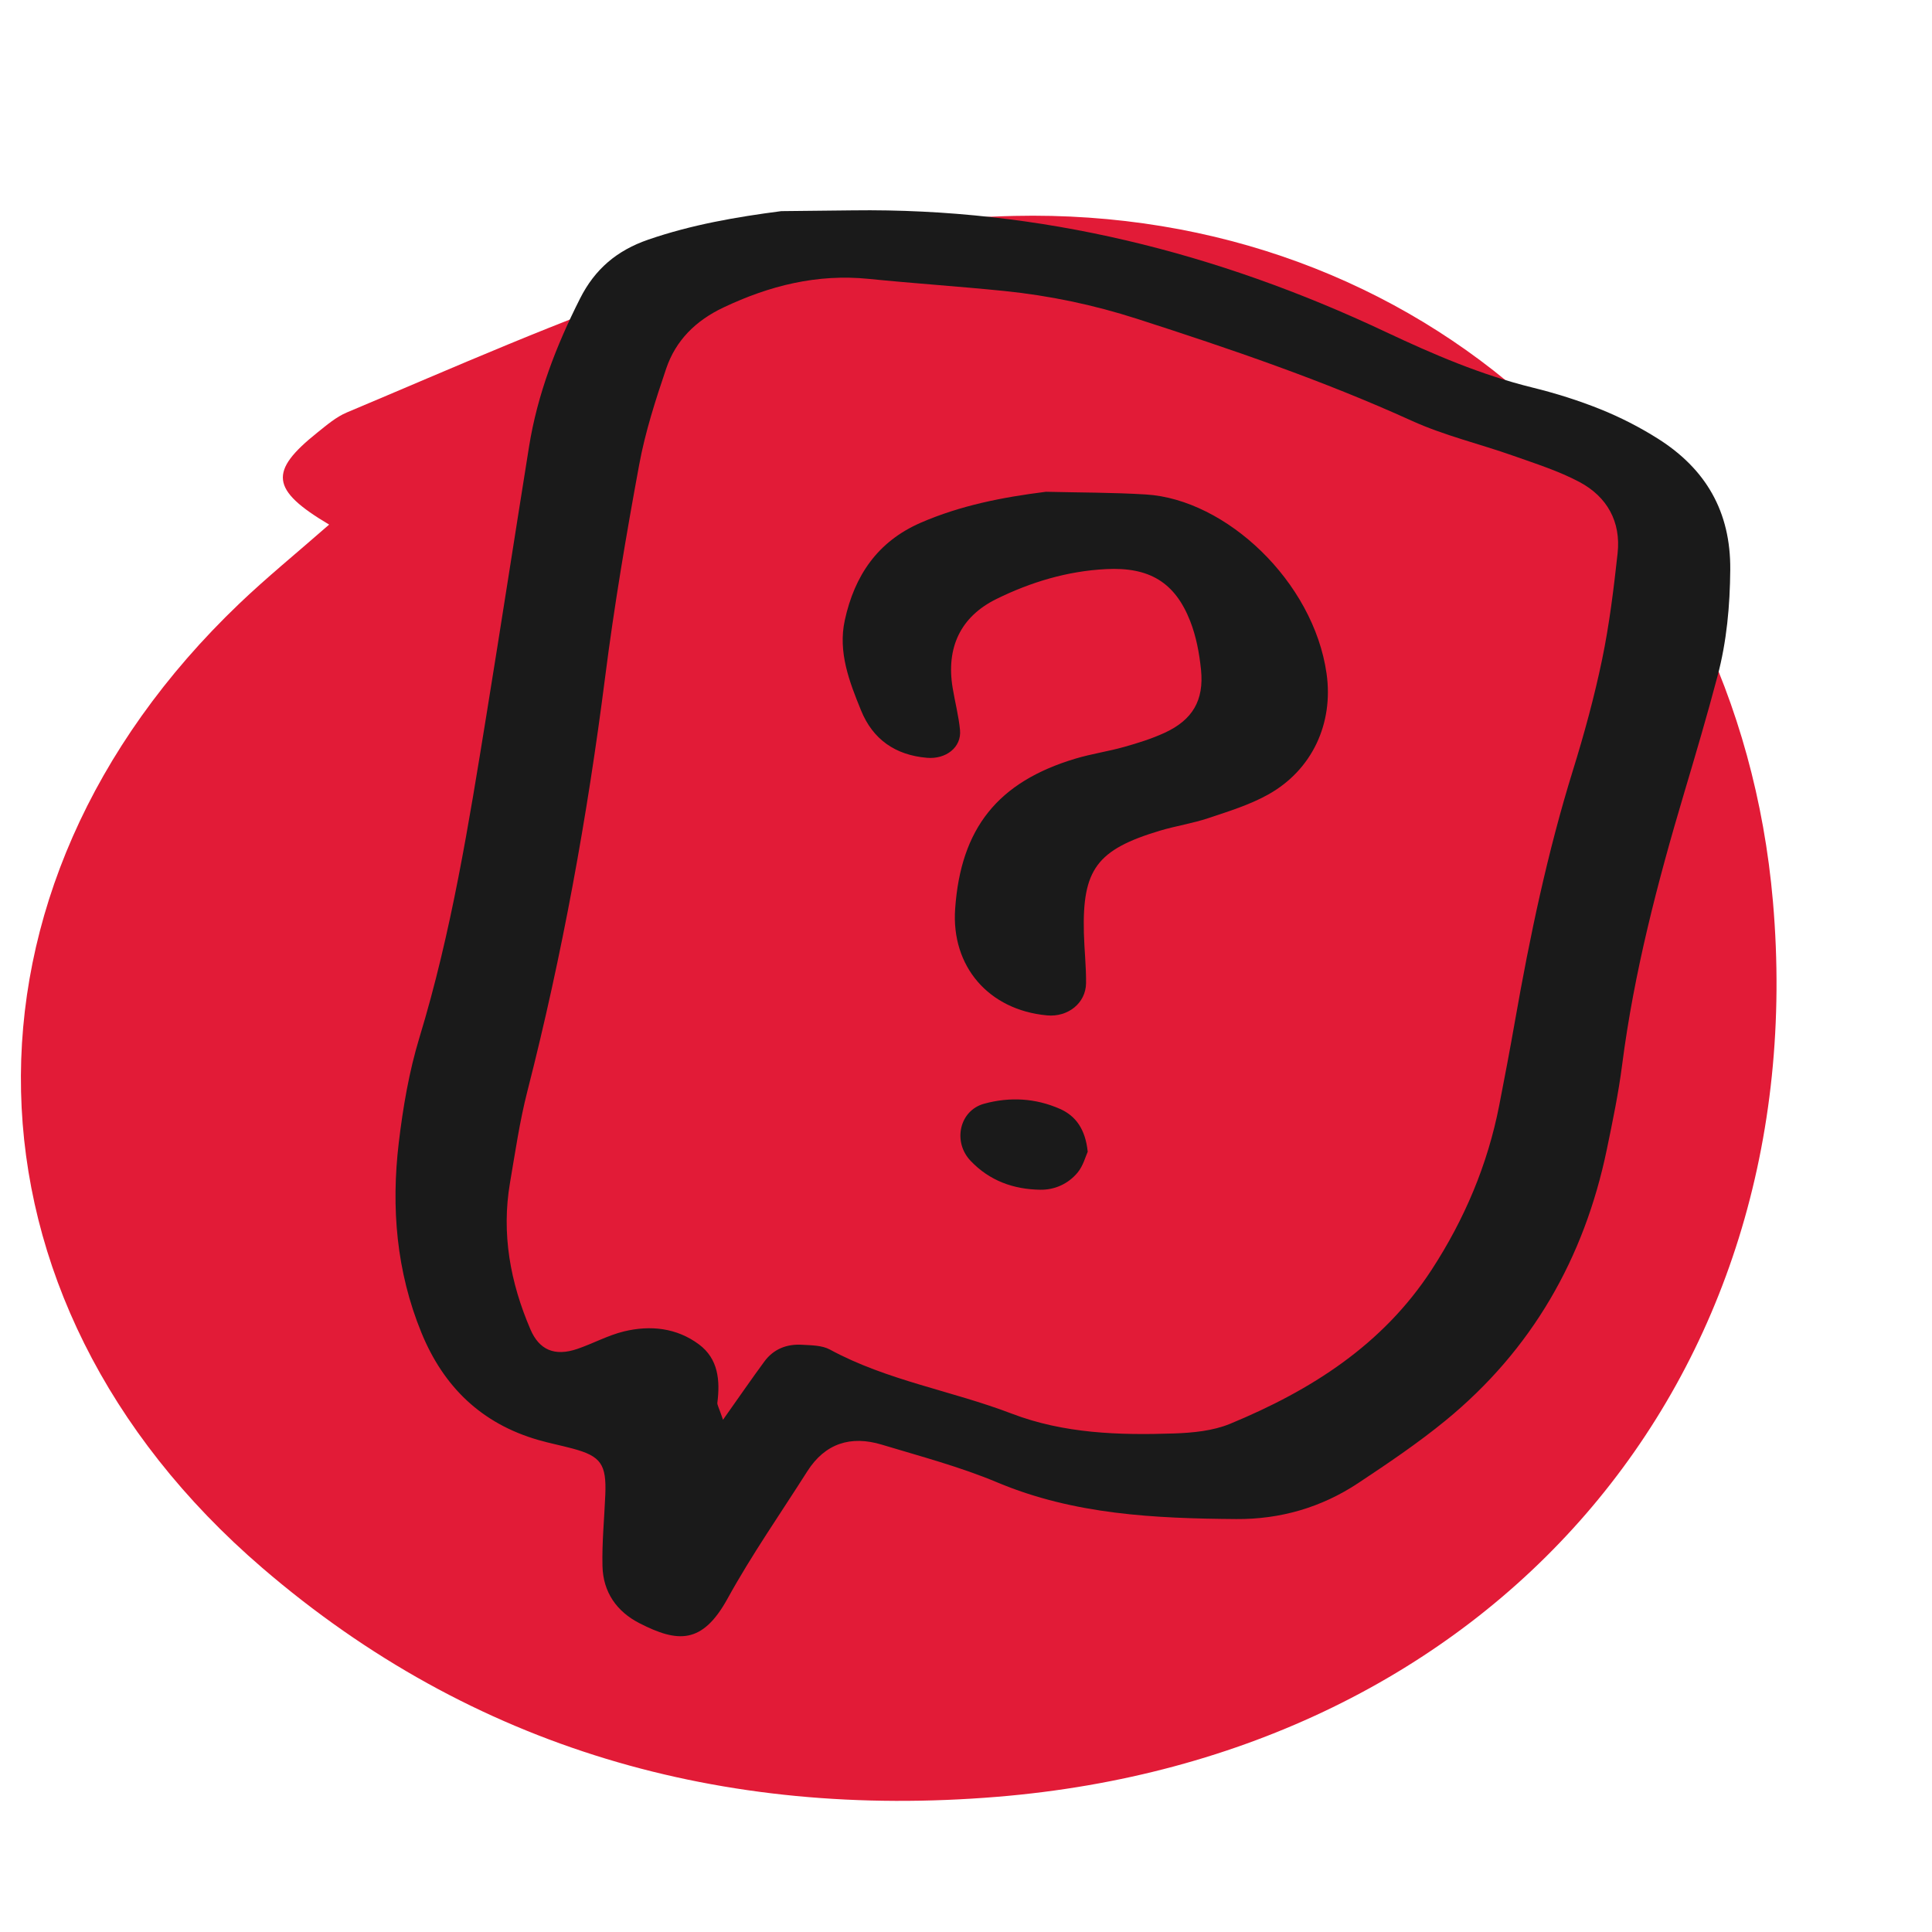
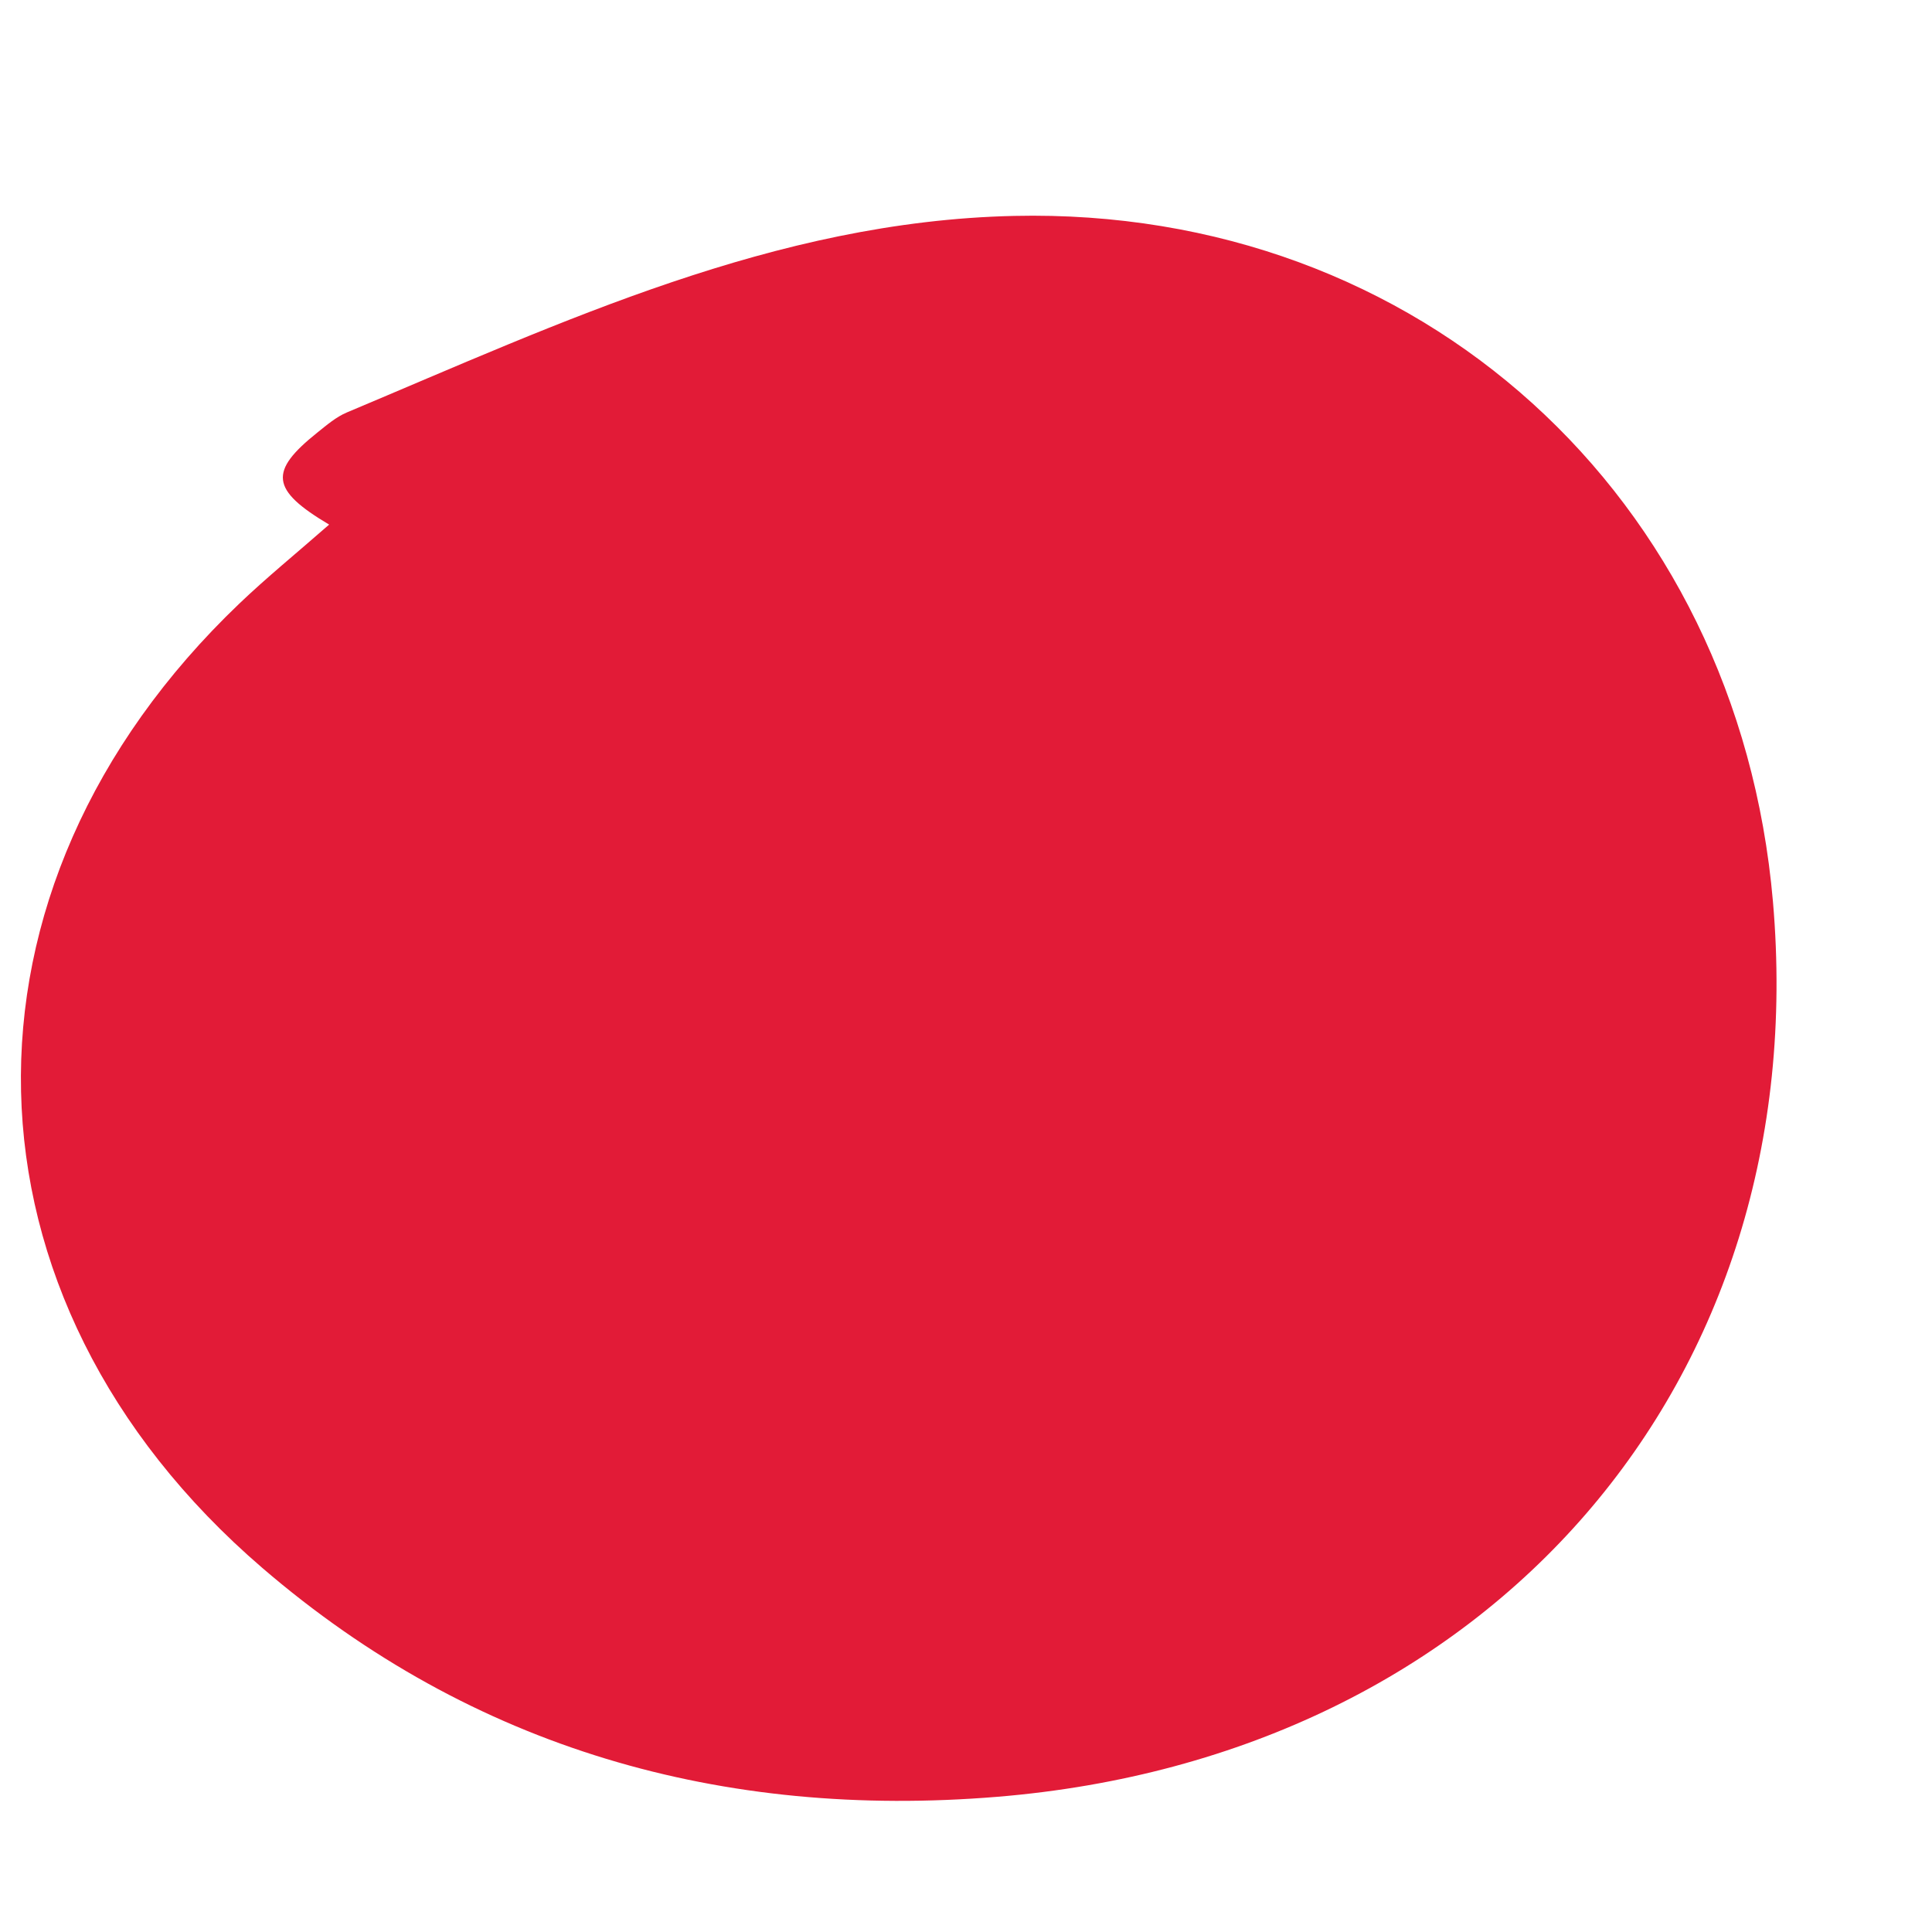
<svg xmlns="http://www.w3.org/2000/svg" id="Layer_4" viewBox="0 0 128 128">
  <defs>
    <style>.cls-1{fill:#1a1a1a;}.cls-1,.cls-2{stroke-width:0px;}.cls-2{fill:#e21b37;}</style>
  </defs>
  <path class="cls-2" d="M21.806,34.756c-3.884-2.309-4.002-3.521-.783-6.096.617-.494,1.246-1.036,1.961-1.336,14.246-5.984,28.351-12.663,44.194-13.019,26.887-.605,47.959,18.58,50.284,45.427,2.752,31.768-18.636,56.622-51.395,59.311-18.174,1.492-34.732-3.164-48.689-15.165C-3.41,86.001-3.95,58.905,15.86,39.986c1.809-1.728,3.756-3.311,5.946-5.23Z" />
-   <path id="faq" class="cls-1" d="M51.761,13.988c1.579-.017,3.157-.03,4.736-.051,12.415-.161,24.132,2.784,35.3,8.05,3.158,1.489,6.335,2.854,9.736,3.69,1.532.377,3.052.854,4.515,1.443,1.311.528,2.591,1.184,3.786,1.938,3.174,2.003,4.834,4.832,4.8,8.693-.021,2.395-.234,4.739-.842,7.038-.686,2.598-1.447,5.176-2.214,7.752-1.761,5.915-3.319,11.873-4.108,18.012-.241,1.879-.629,3.742-1.014,5.6-1.496,7.218-4.972,13.286-10.698,17.972-1.83,1.497-3.805,2.828-5.778,4.136-2.433,1.613-5.156,2.402-8.077,2.38-5.391-.041-10.734-.288-15.832-2.428-2.468-1.036-5.085-1.726-7.656-2.503-2.044-.617-3.749-.091-4.932,1.772-1.778,2.801-3.685,5.531-5.282,8.432-1.682,3.055-3.319,2.911-5.825,1.633-1.529-.78-2.417-2.071-2.46-3.782-.039-1.575.122-3.154.187-4.731.083-2.021-.29-2.557-2.142-3.057-.763-.206-1.542-.357-2.301-.576-3.756-1.084-6.271-3.517-7.739-7.106-1.661-4.058-2.011-8.288-1.502-12.58.279-2.347.683-4.716,1.369-6.972,2.127-6.987,3.27-14.166,4.435-21.345.962-5.93,1.877-11.867,2.826-17.799.555-3.47,1.803-6.699,3.383-9.825.983-1.946,2.437-3.181,4.521-3.899,2.872-.989,5.811-1.497,8.809-1.887ZM47.901,94.064c1.124-1.588,1.915-2.74,2.744-3.865.609-.826,1.486-1.165,2.487-1.105.624.037,1.327.033,1.848.316,3.793,2.059,8.069,2.723,12.047,4.246,3.456,1.323,7.111,1.438,10.757,1.314,1.25-.043,2.581-.171,3.717-.641,5.34-2.209,10.102-5.216,13.349-10.204,2.185-3.356,3.71-6.967,4.478-10.895.364-1.861.717-3.726,1.045-5.594.985-5.606,2.152-11.166,3.841-16.612.748-2.413,1.417-4.862,1.93-7.334.48-2.315.768-4.676,1.026-7.03.23-2.096-.697-3.751-2.52-4.722-1.381-.735-2.904-1.216-4.388-1.742-2.232-.79-4.568-1.338-6.713-2.312-5.918-2.688-12.046-4.775-18.218-6.762-2.872-.925-5.807-1.54-8.802-1.844-2.988-.303-5.986-.501-8.974-.802-3.416-.344-6.577.448-9.64,1.903-1.818.863-3.145,2.169-3.778,4.04-.707,2.088-1.392,4.21-1.79,6.372-.86,4.661-1.653,9.341-2.252,14.042-1.181,9.263-2.842,18.426-5.158,27.475-.508,1.985-.802,4.028-1.148,6.052-.577,3.379.018,6.607,1.357,9.724.58,1.35,1.599,1.796,3.094,1.288,1.047-.356,2.039-.906,3.105-1.164,1.745-.421,3.488-.237,4.963.862,1.283.955,1.406,2.386,1.219,3.867-.017.135.088.285.374,1.126ZM61.009,34.629c-2.879,1.249-4.396,3.517-5.038,6.458-.463,2.121.301,4.076,1.075,5.979.781,1.919,2.265,2.96,4.368,3.141,1.245.107,2.302-.685,2.189-1.847-.091-.936-.334-1.856-.488-2.787-.439-2.654.51-4.709,2.897-5.886,2.283-1.125,4.704-1.853,7.277-1.983,2.829-.143,4.55.853,5.564,3.445.397,1.014.606,2.131.717,3.22.207,2.033-.562,3.329-2.41,4.181-.855.394-1.768.678-2.676.934-1.064.3-2.169.459-3.228.776-5.155,1.542-7.603,4.619-7.975,9.955-.266,3.816,2.22,6.698,6.086,7.057,1.387.129,2.574-.812,2.587-2.138.011-1.104-.115-2.209-.144-3.314-.111-4.215.857-5.529,5.035-6.784,1.059-.318,2.167-.483,3.213-.833,1.344-.45,2.727-.875,3.955-1.559,2.933-1.633,4.344-4.726,3.875-8.022-.87-6.104-6.663-11.537-11.967-11.862-2.204-.135-4.416-.124-6.624-.179-2.863.36-5.635.898-8.289,2.048ZM70.219,73.465c-1.611-.71-3.315-.808-5.023-.339-1.627.446-2.095,2.518-.89,3.784,1.26,1.324,2.845,1.887,4.617,1.913.965.015,1.856-.396,2.472-1.139.37-.446.526-1.07.669-1.379-.155-1.495-.793-2.377-1.845-2.841Z" />
</svg>